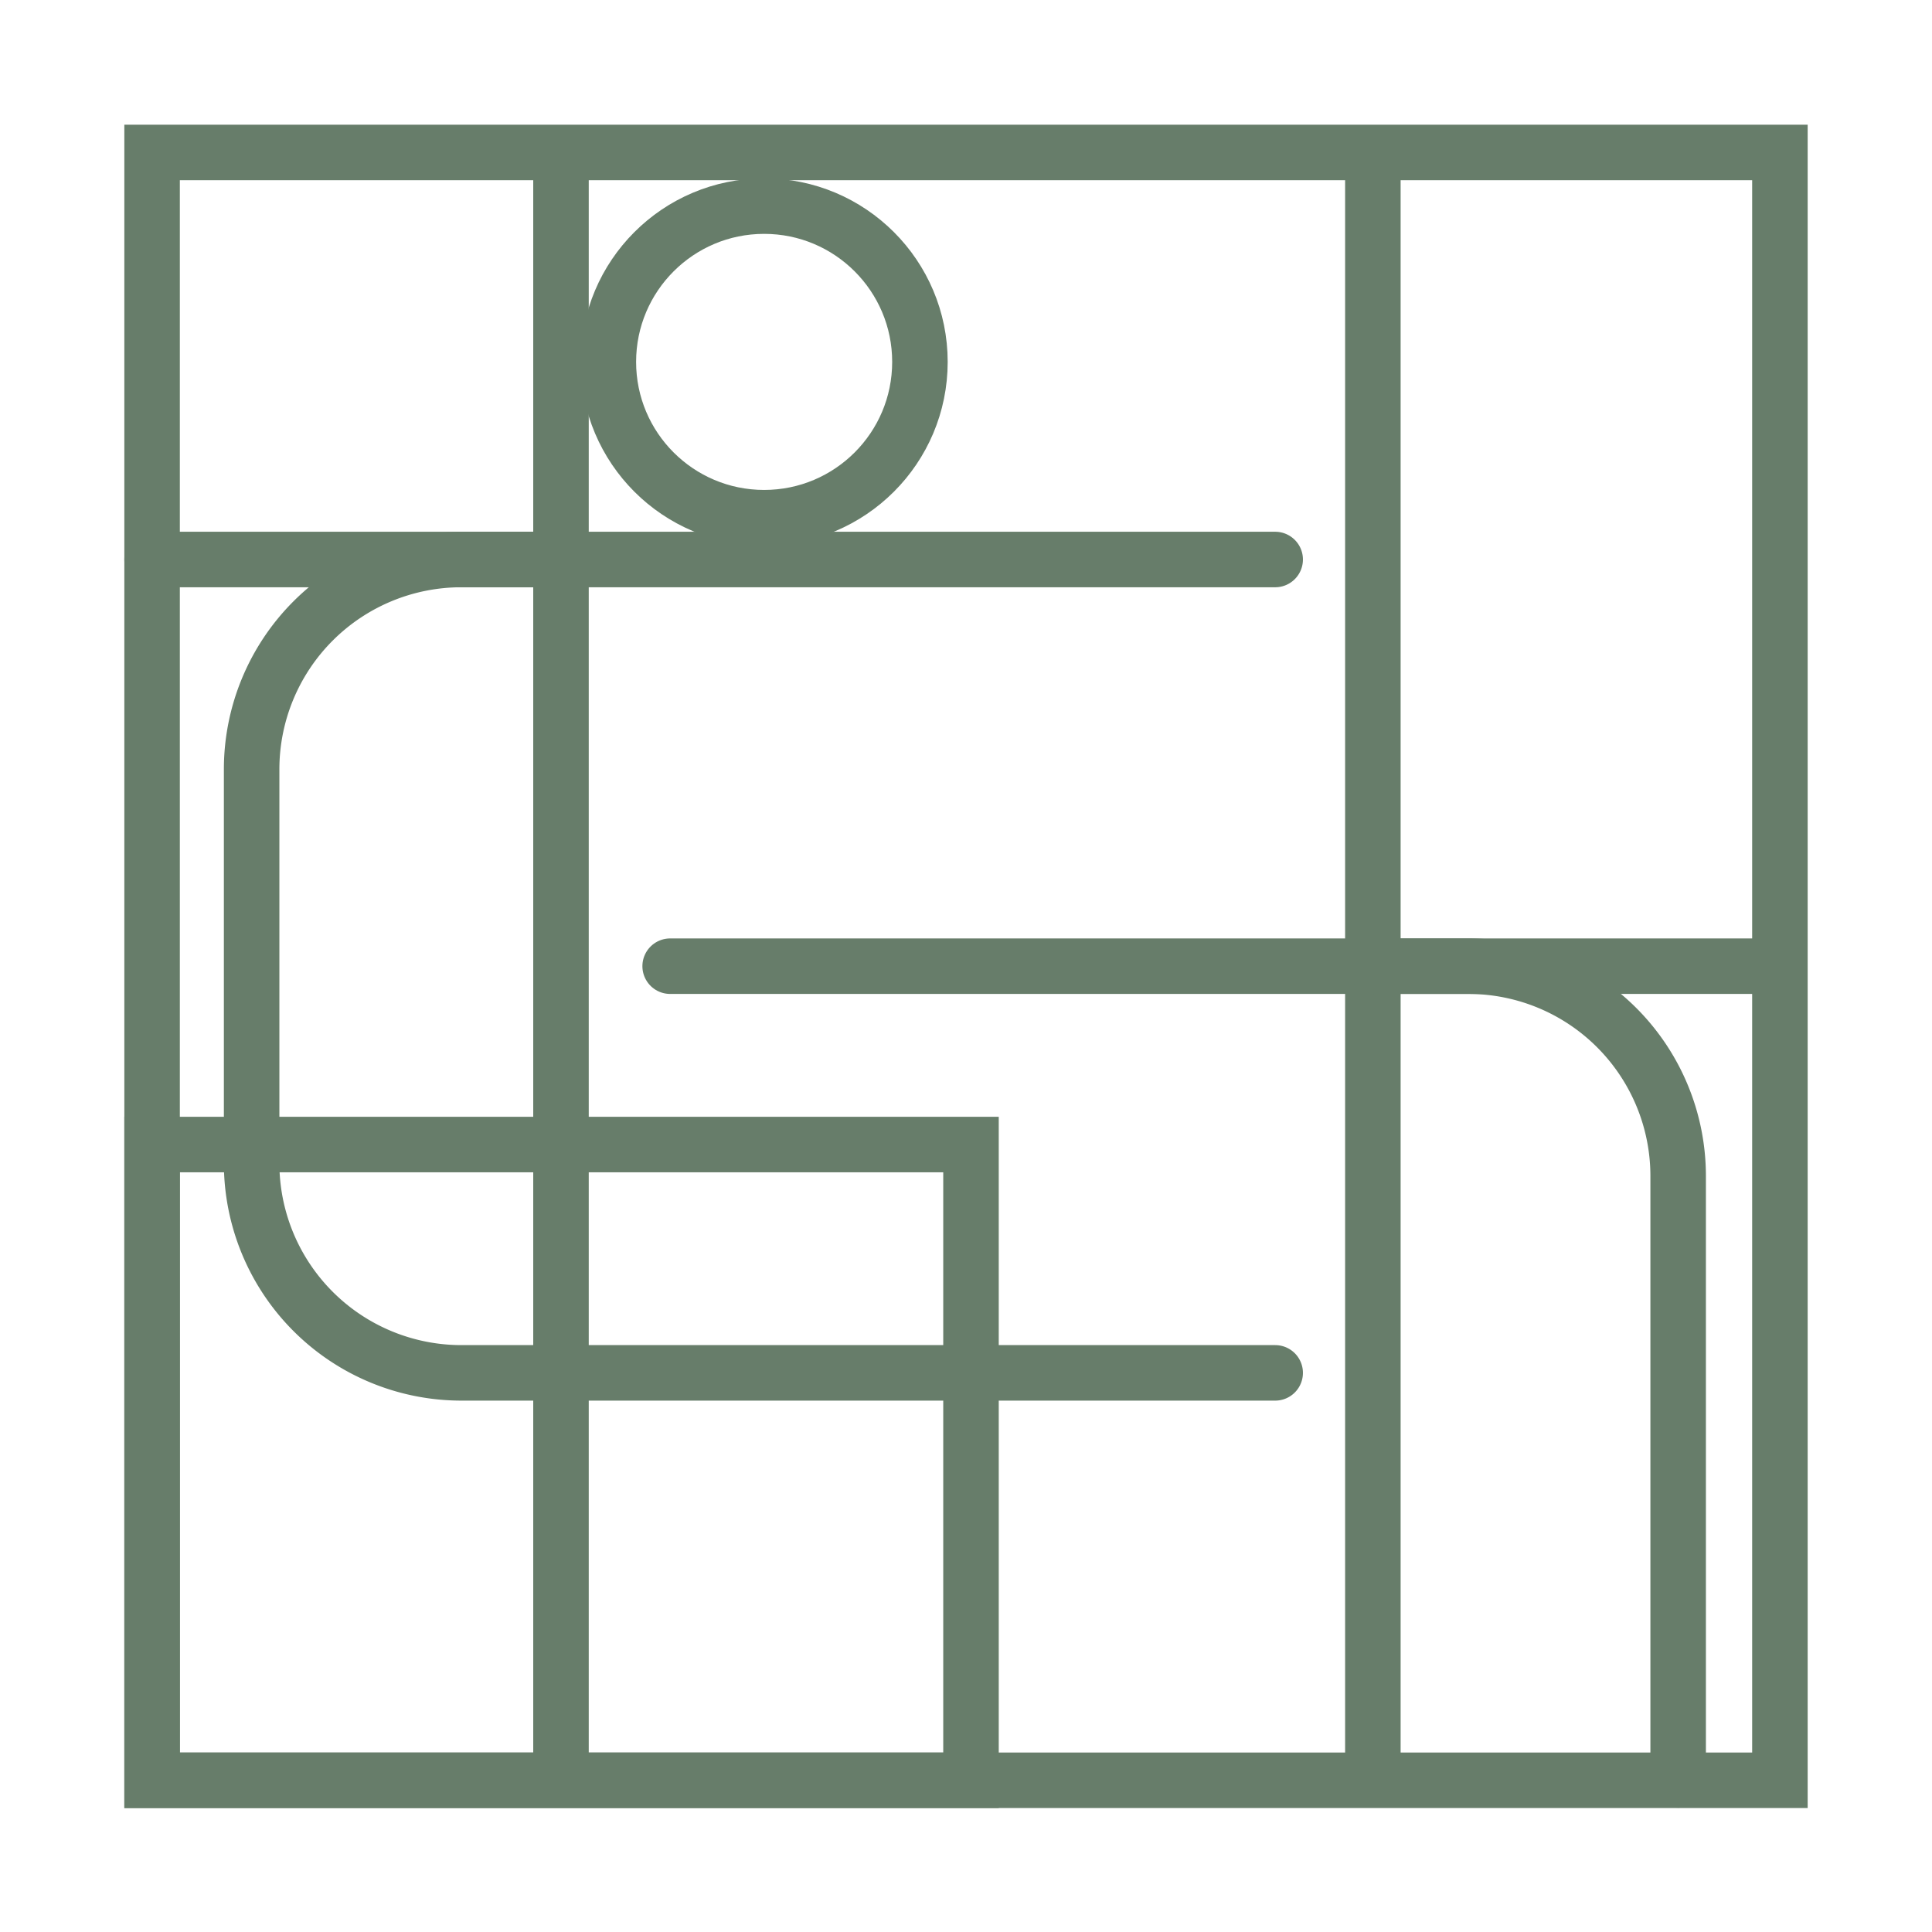
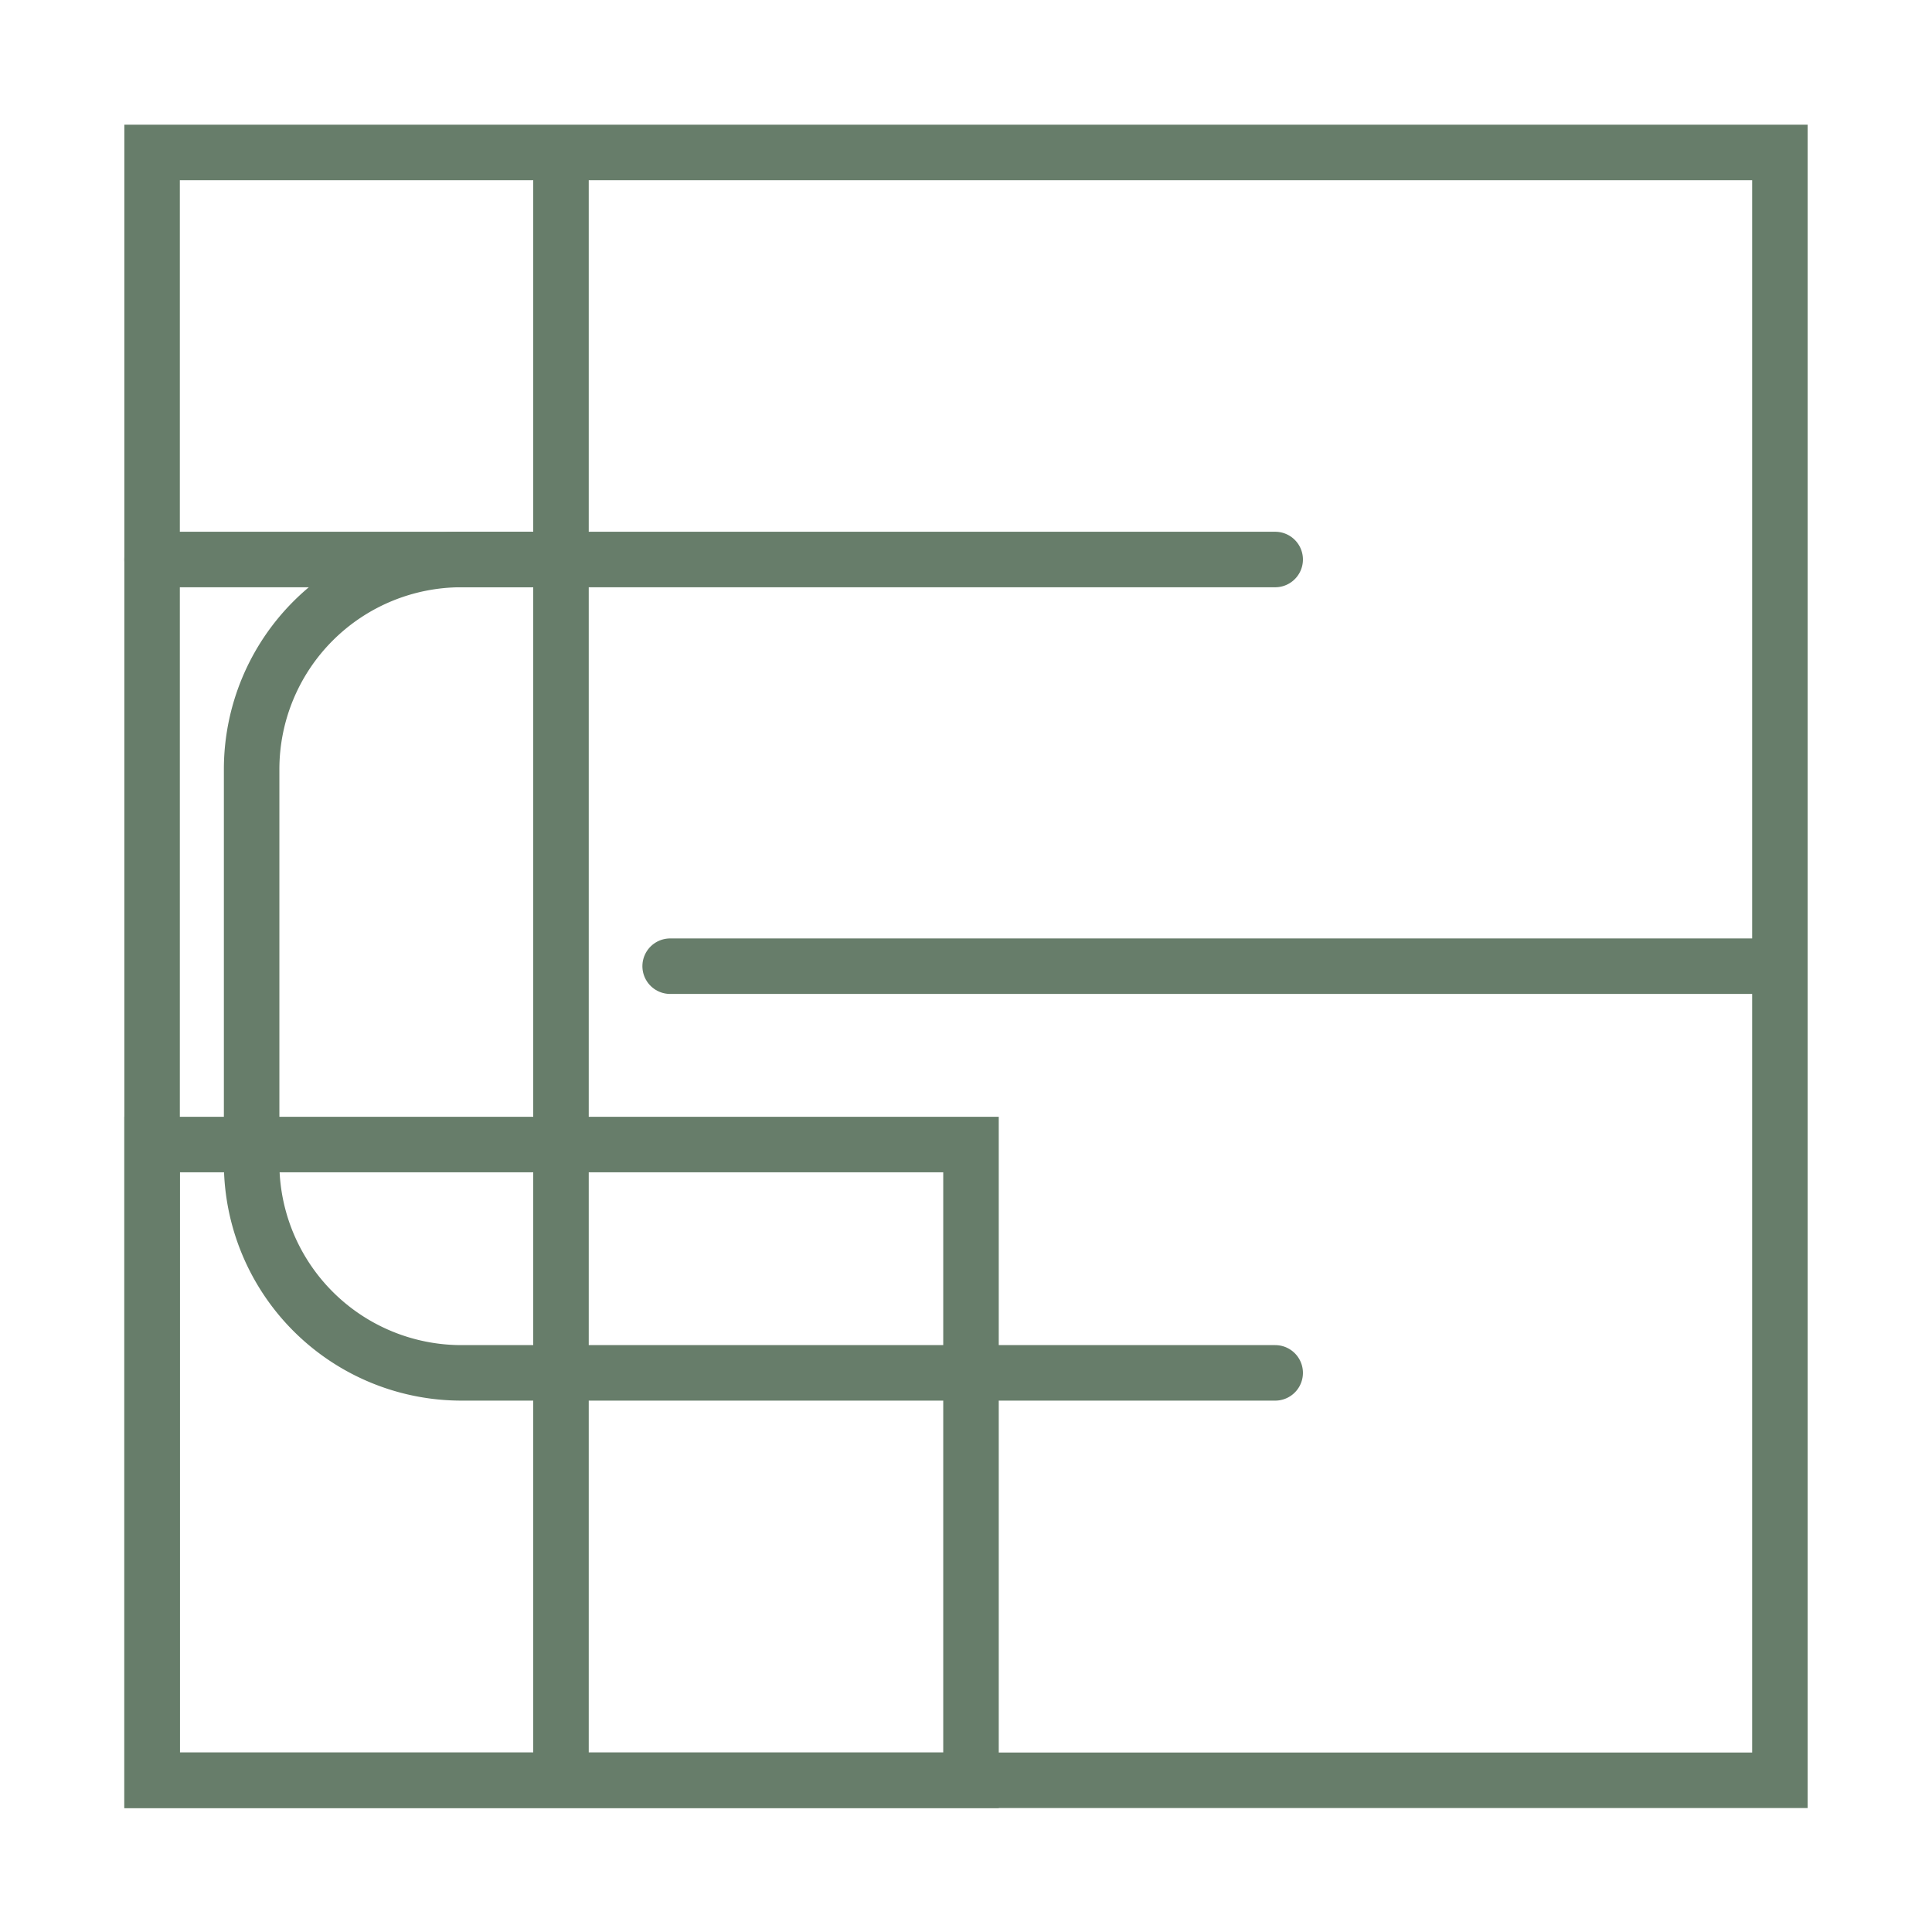
<svg xmlns="http://www.w3.org/2000/svg" id="Calque_1" data-name="Calque 1" viewBox="0 0 52.21 52.21">
  <defs>
    <style>.cls-1,.cls-2,.cls-3{fill:none;stroke:#677d6a;stroke-width:1.5px;}.cls-1,.cls-3{stroke-miterlimit:10;}.cls-2,.cls-3{stroke-linecap:round;}.cls-2{stroke-linejoin:round;}</style>
  </defs>
  <rect class="cls-1" x="4.11" y="30.93" width="22.13" height="17.18" />
-   <polyline class="cls-1" points="37.1 48.11 37.1 15.13 37.1 4.12" />
  <line class="cls-1" x1="15.16" y1="48.09" x2="15.16" y2="4.1" />
  <line class="cls-2" x1="48.09" y1="26.11" x2="18.11" y2="26.11" />
  <line class="cls-3" x1="15.16" y1="15.12" x2="4.11" y2="15.12" />
  <path class="cls-2" d="M34.46,37.1h-22a5.67,5.67,0,0,1-5.66-5.68V20.79a5.67,5.67,0,0,1,5.67-5.67H34.46" />
-   <circle class="cls-1" cx="20.65" cy="9.78" r="4.21" />
-   <path class="cls-2" d="M37.16,26.11h2.52a5.67,5.67,0,0,1,5.67,5.67V48.1" />
  <rect class="cls-1" x="4.11" y="4.12" width="43.99" height="43.99" />
</svg>